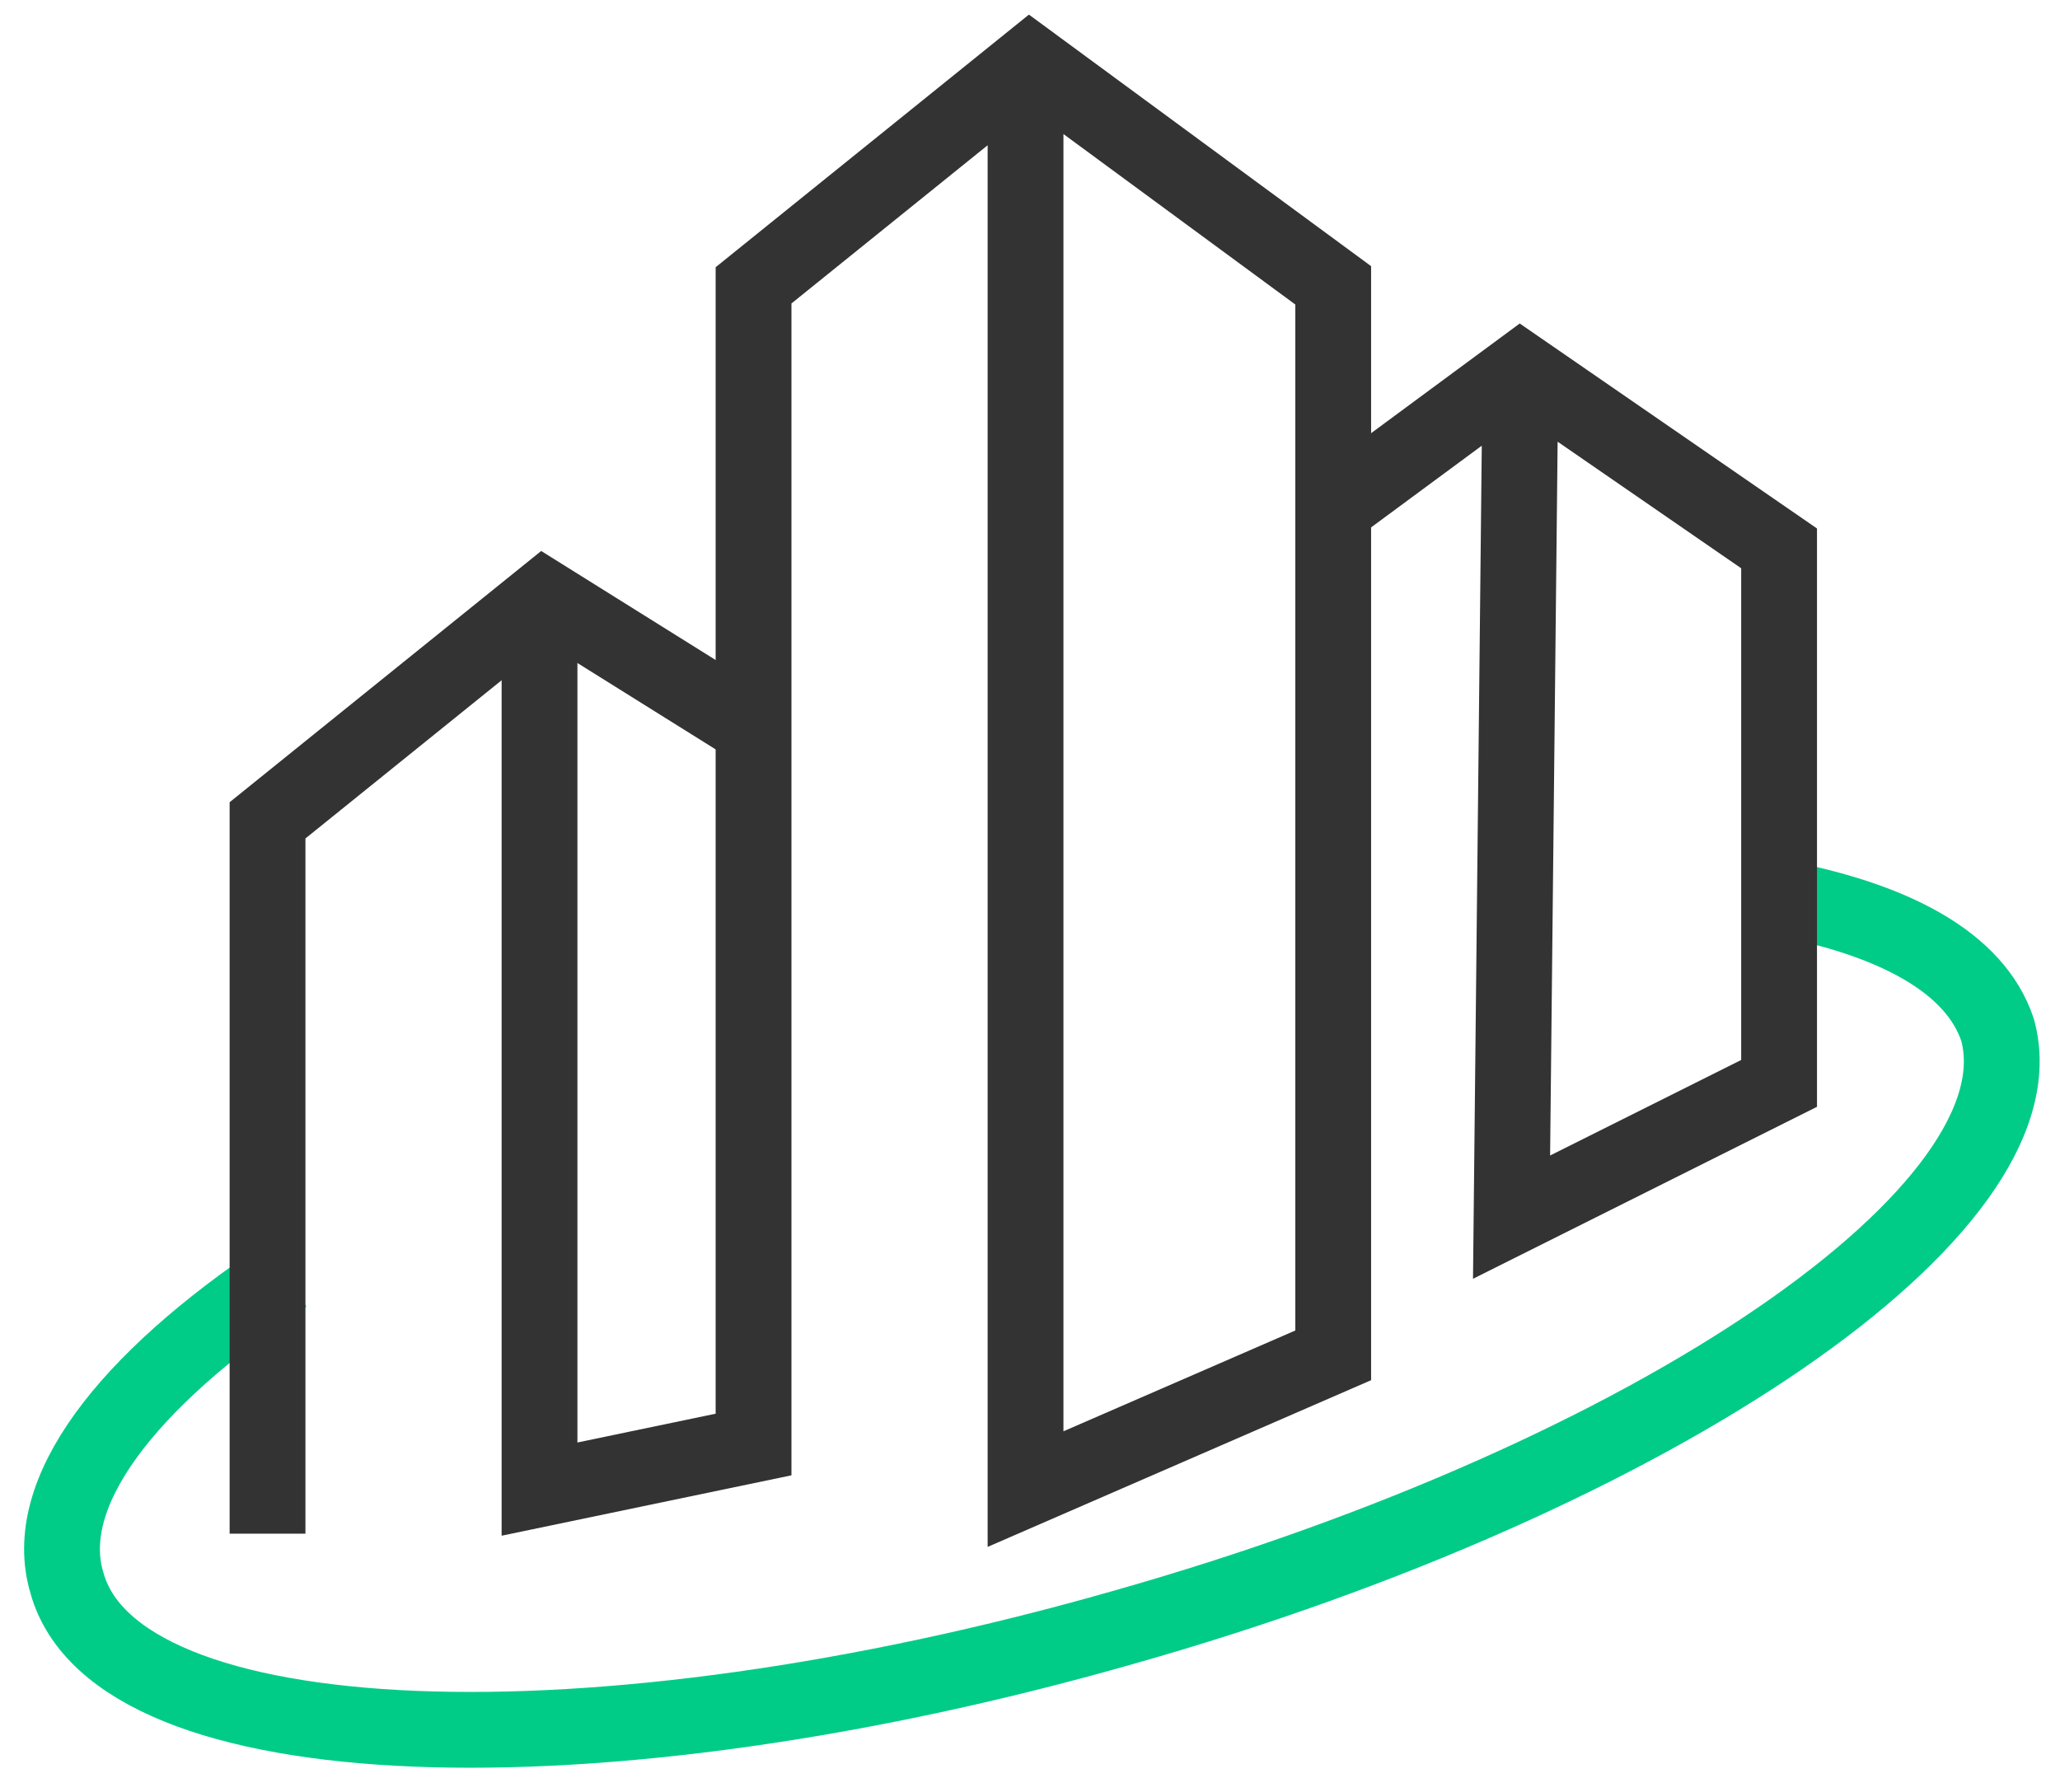
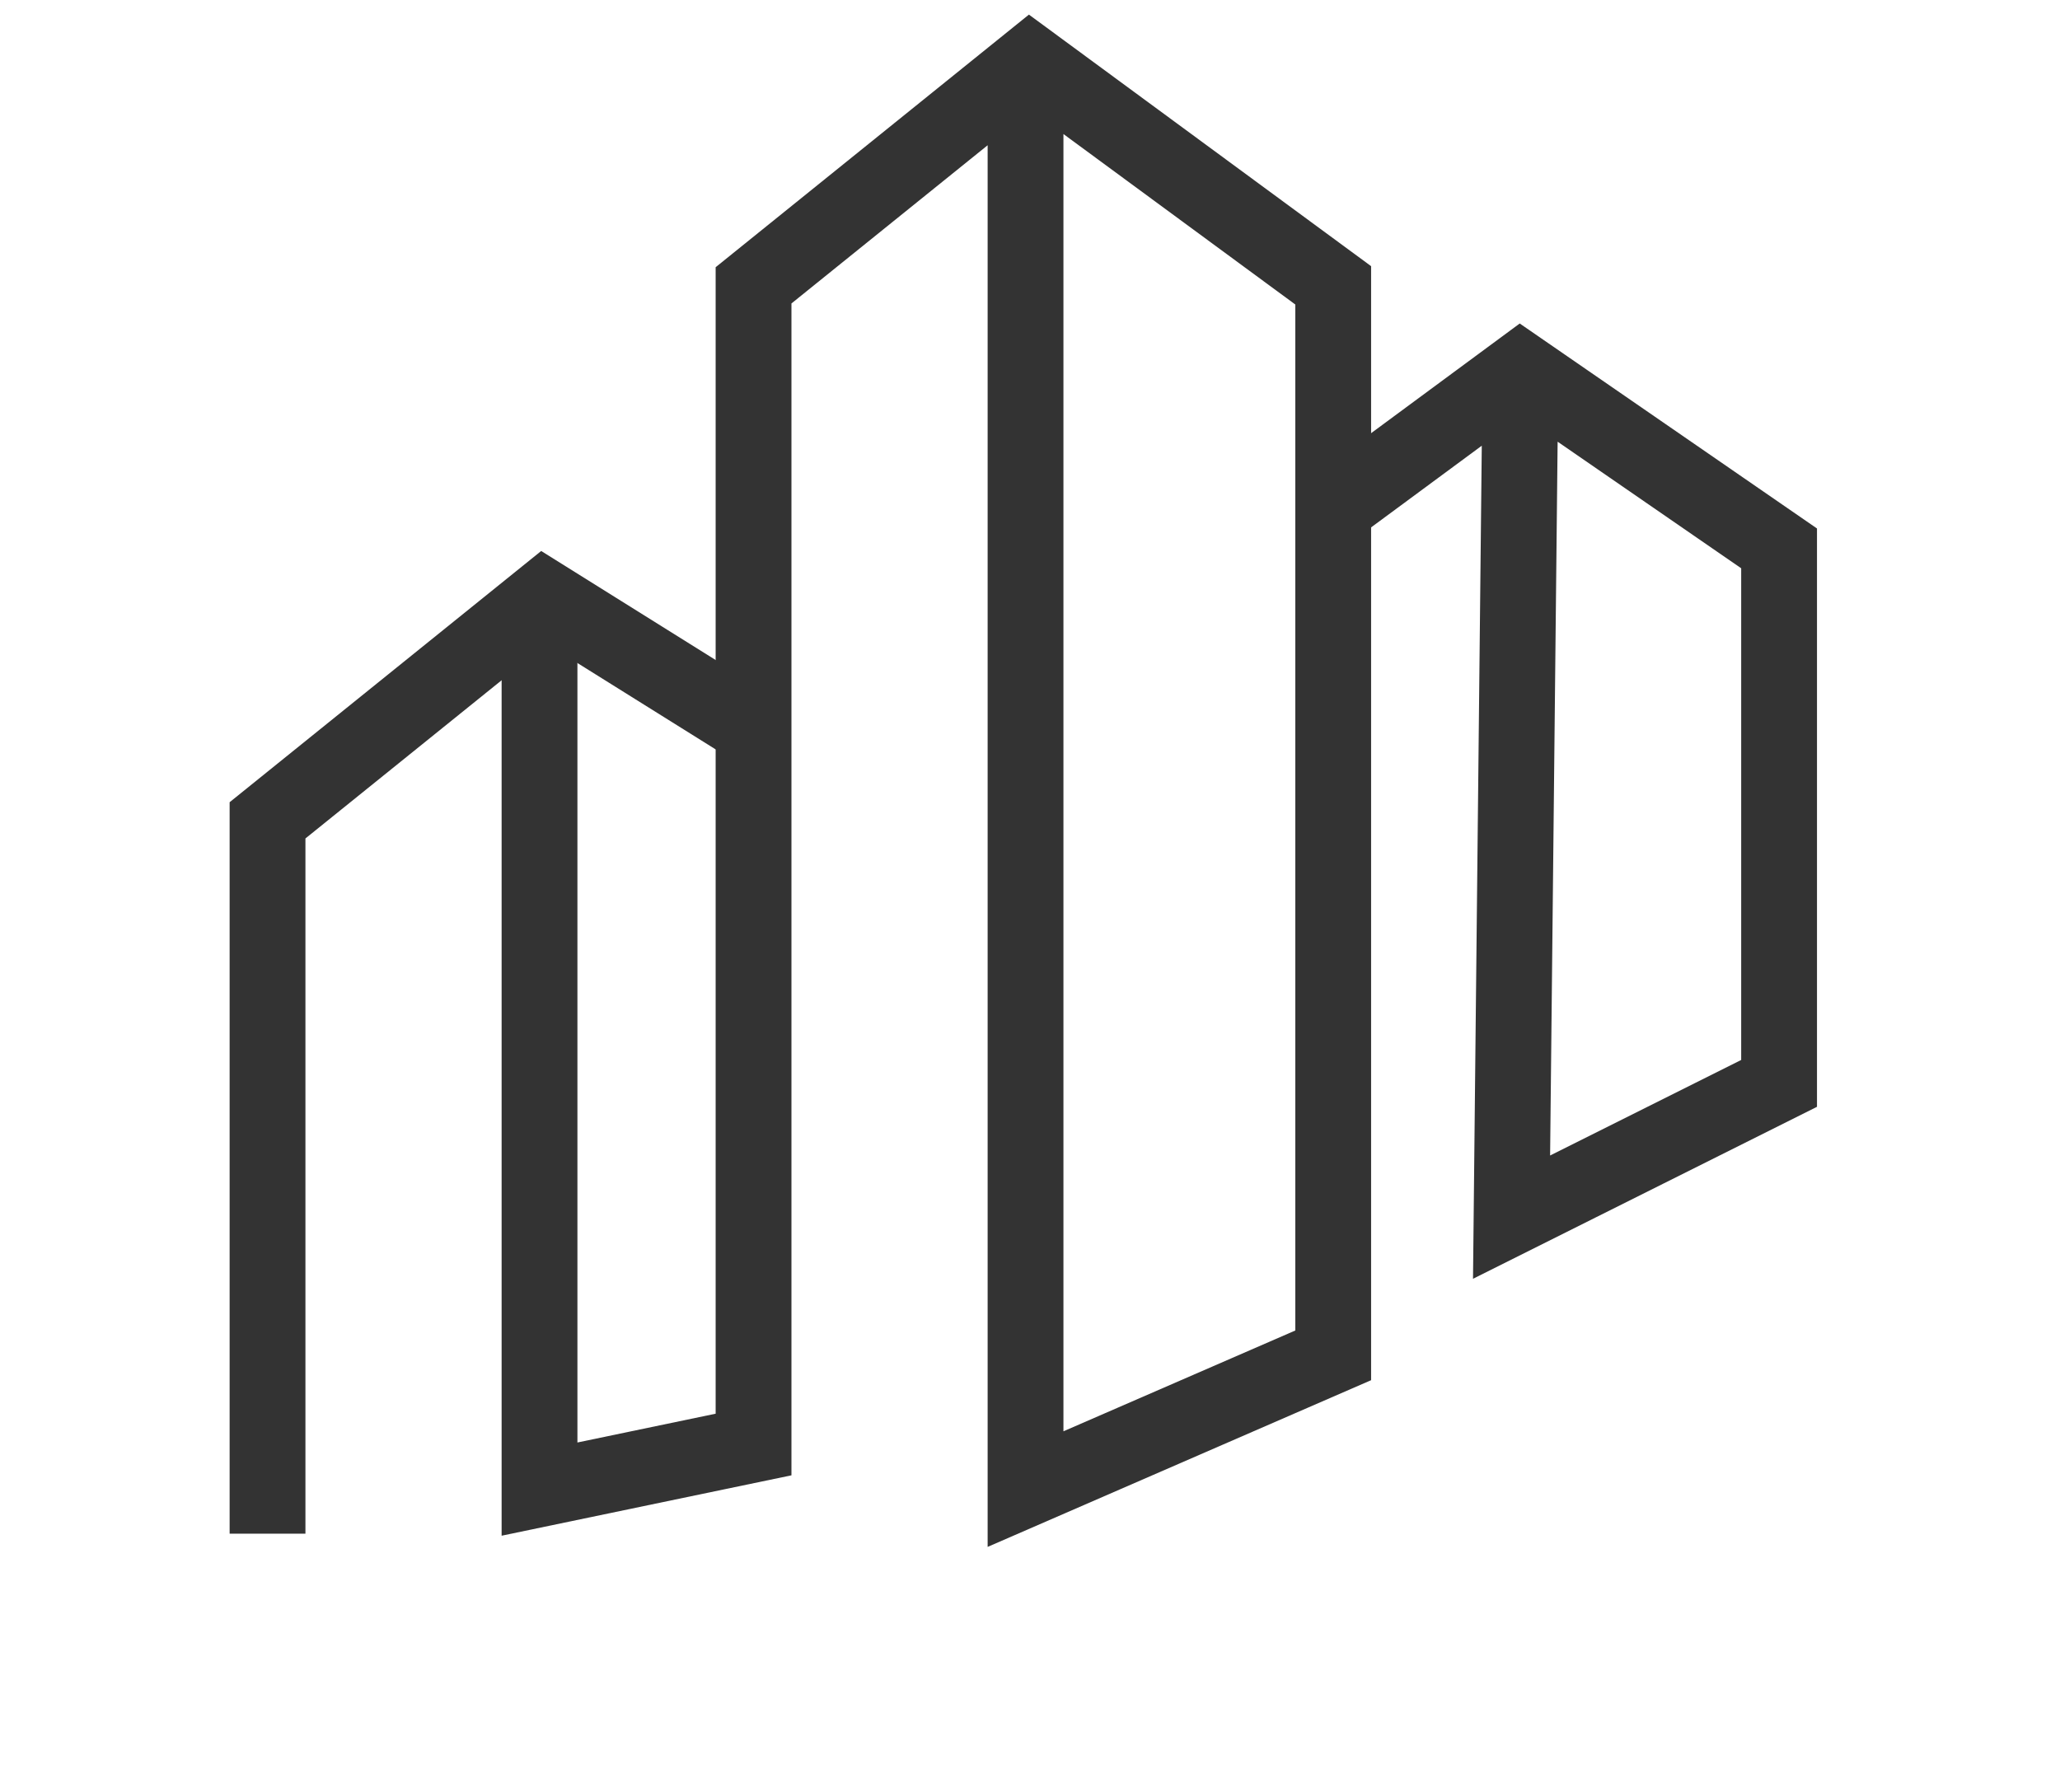
<svg xmlns="http://www.w3.org/2000/svg" version="1.1" id="图层_1" x="0px" y="0px" viewBox="0 0 46.2 40.2" style="enable-background:new 0 0 46.2 40.2;" xml:space="preserve">
  <style type="text/css">
	.st0{fill:none;stroke:#00CC88;stroke-width:1.7;}
	.st1{fill:none;stroke:#333333;stroke-width:1.7;}
</style>
  <g>
-     <path class="st0" d="M39.7,20.1c2.8,0.5,4.6,1.5,5.1,3c1.1,4-7.6,10-19.6,13.4c-11.9,3.4-22.6,3-23.7-1c-0.6-2,1.3-4.5,4.9-6.9" />
    <path class="st1" d="M6,34.4v-16l6.2-5l4.8,3" />
    <path class="st1" d="M29.9,11.4l4.2-3.1l5.8,4v12l-6,3l0.2-19" />
    <path class="st1" d="M12.1,13.4v20l4.8-1v-26l6.2-5l6.8,5v24l-6.9,3v-32" />
  </g>
</svg>